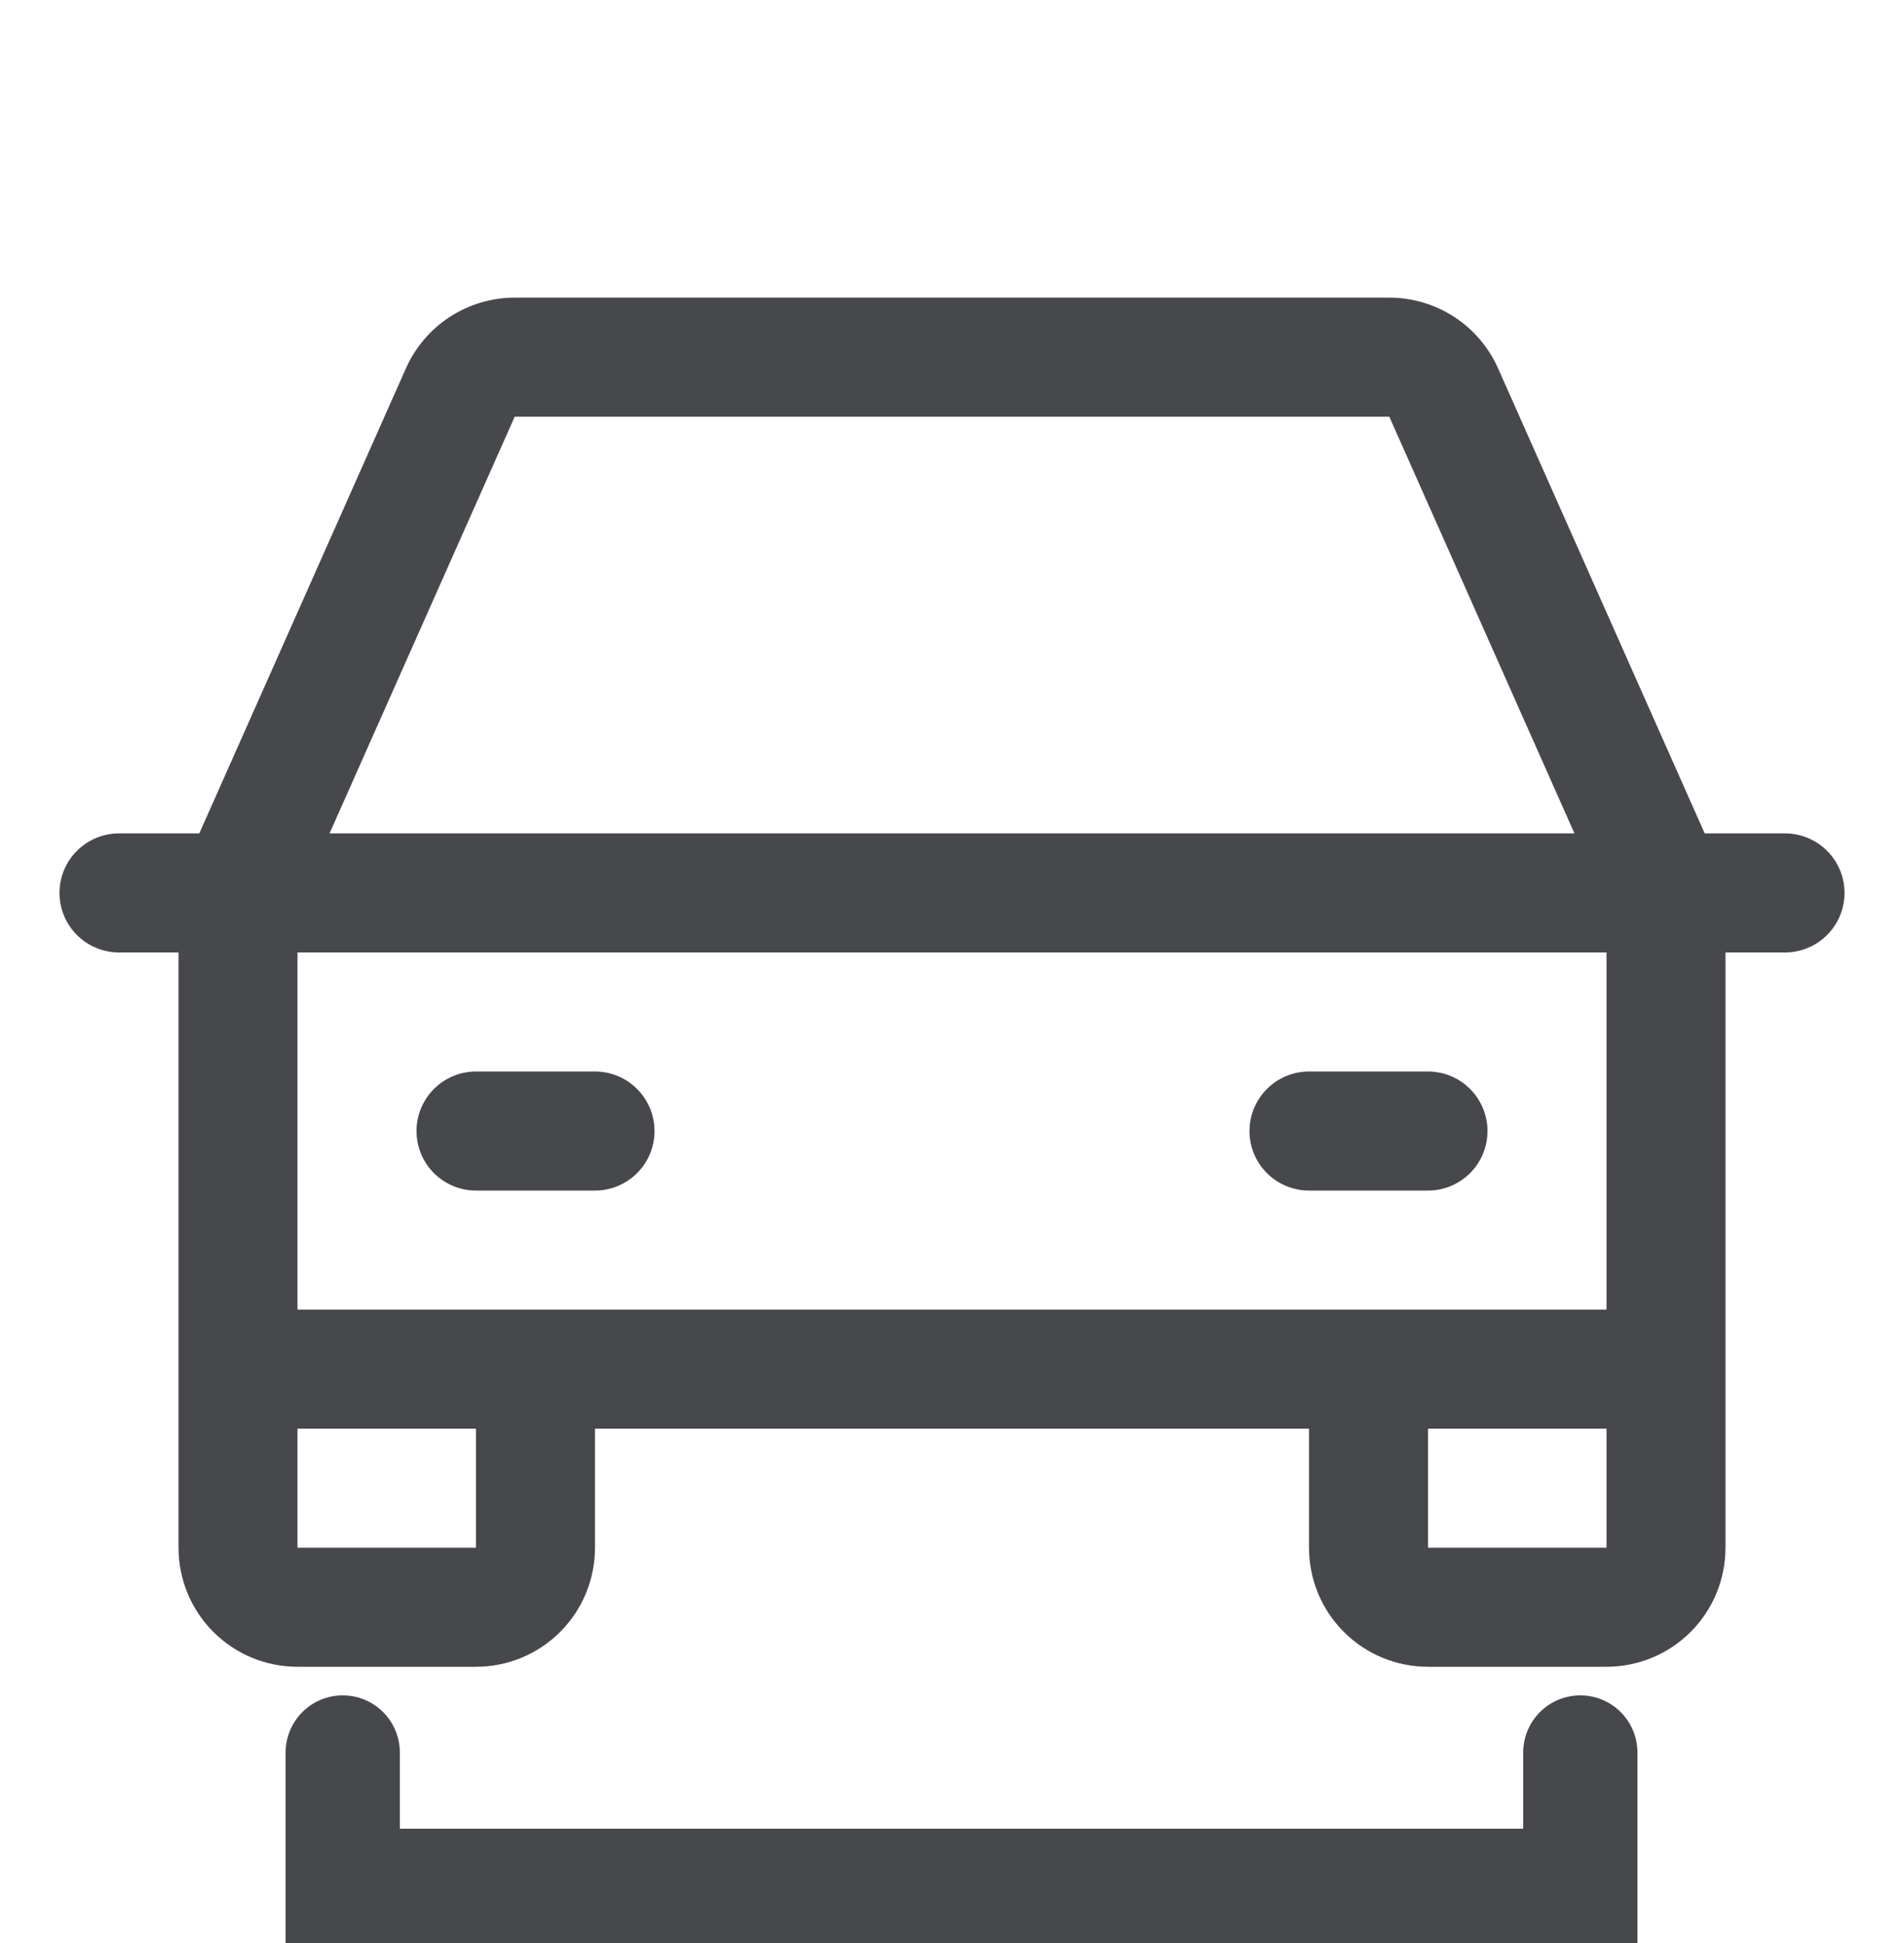
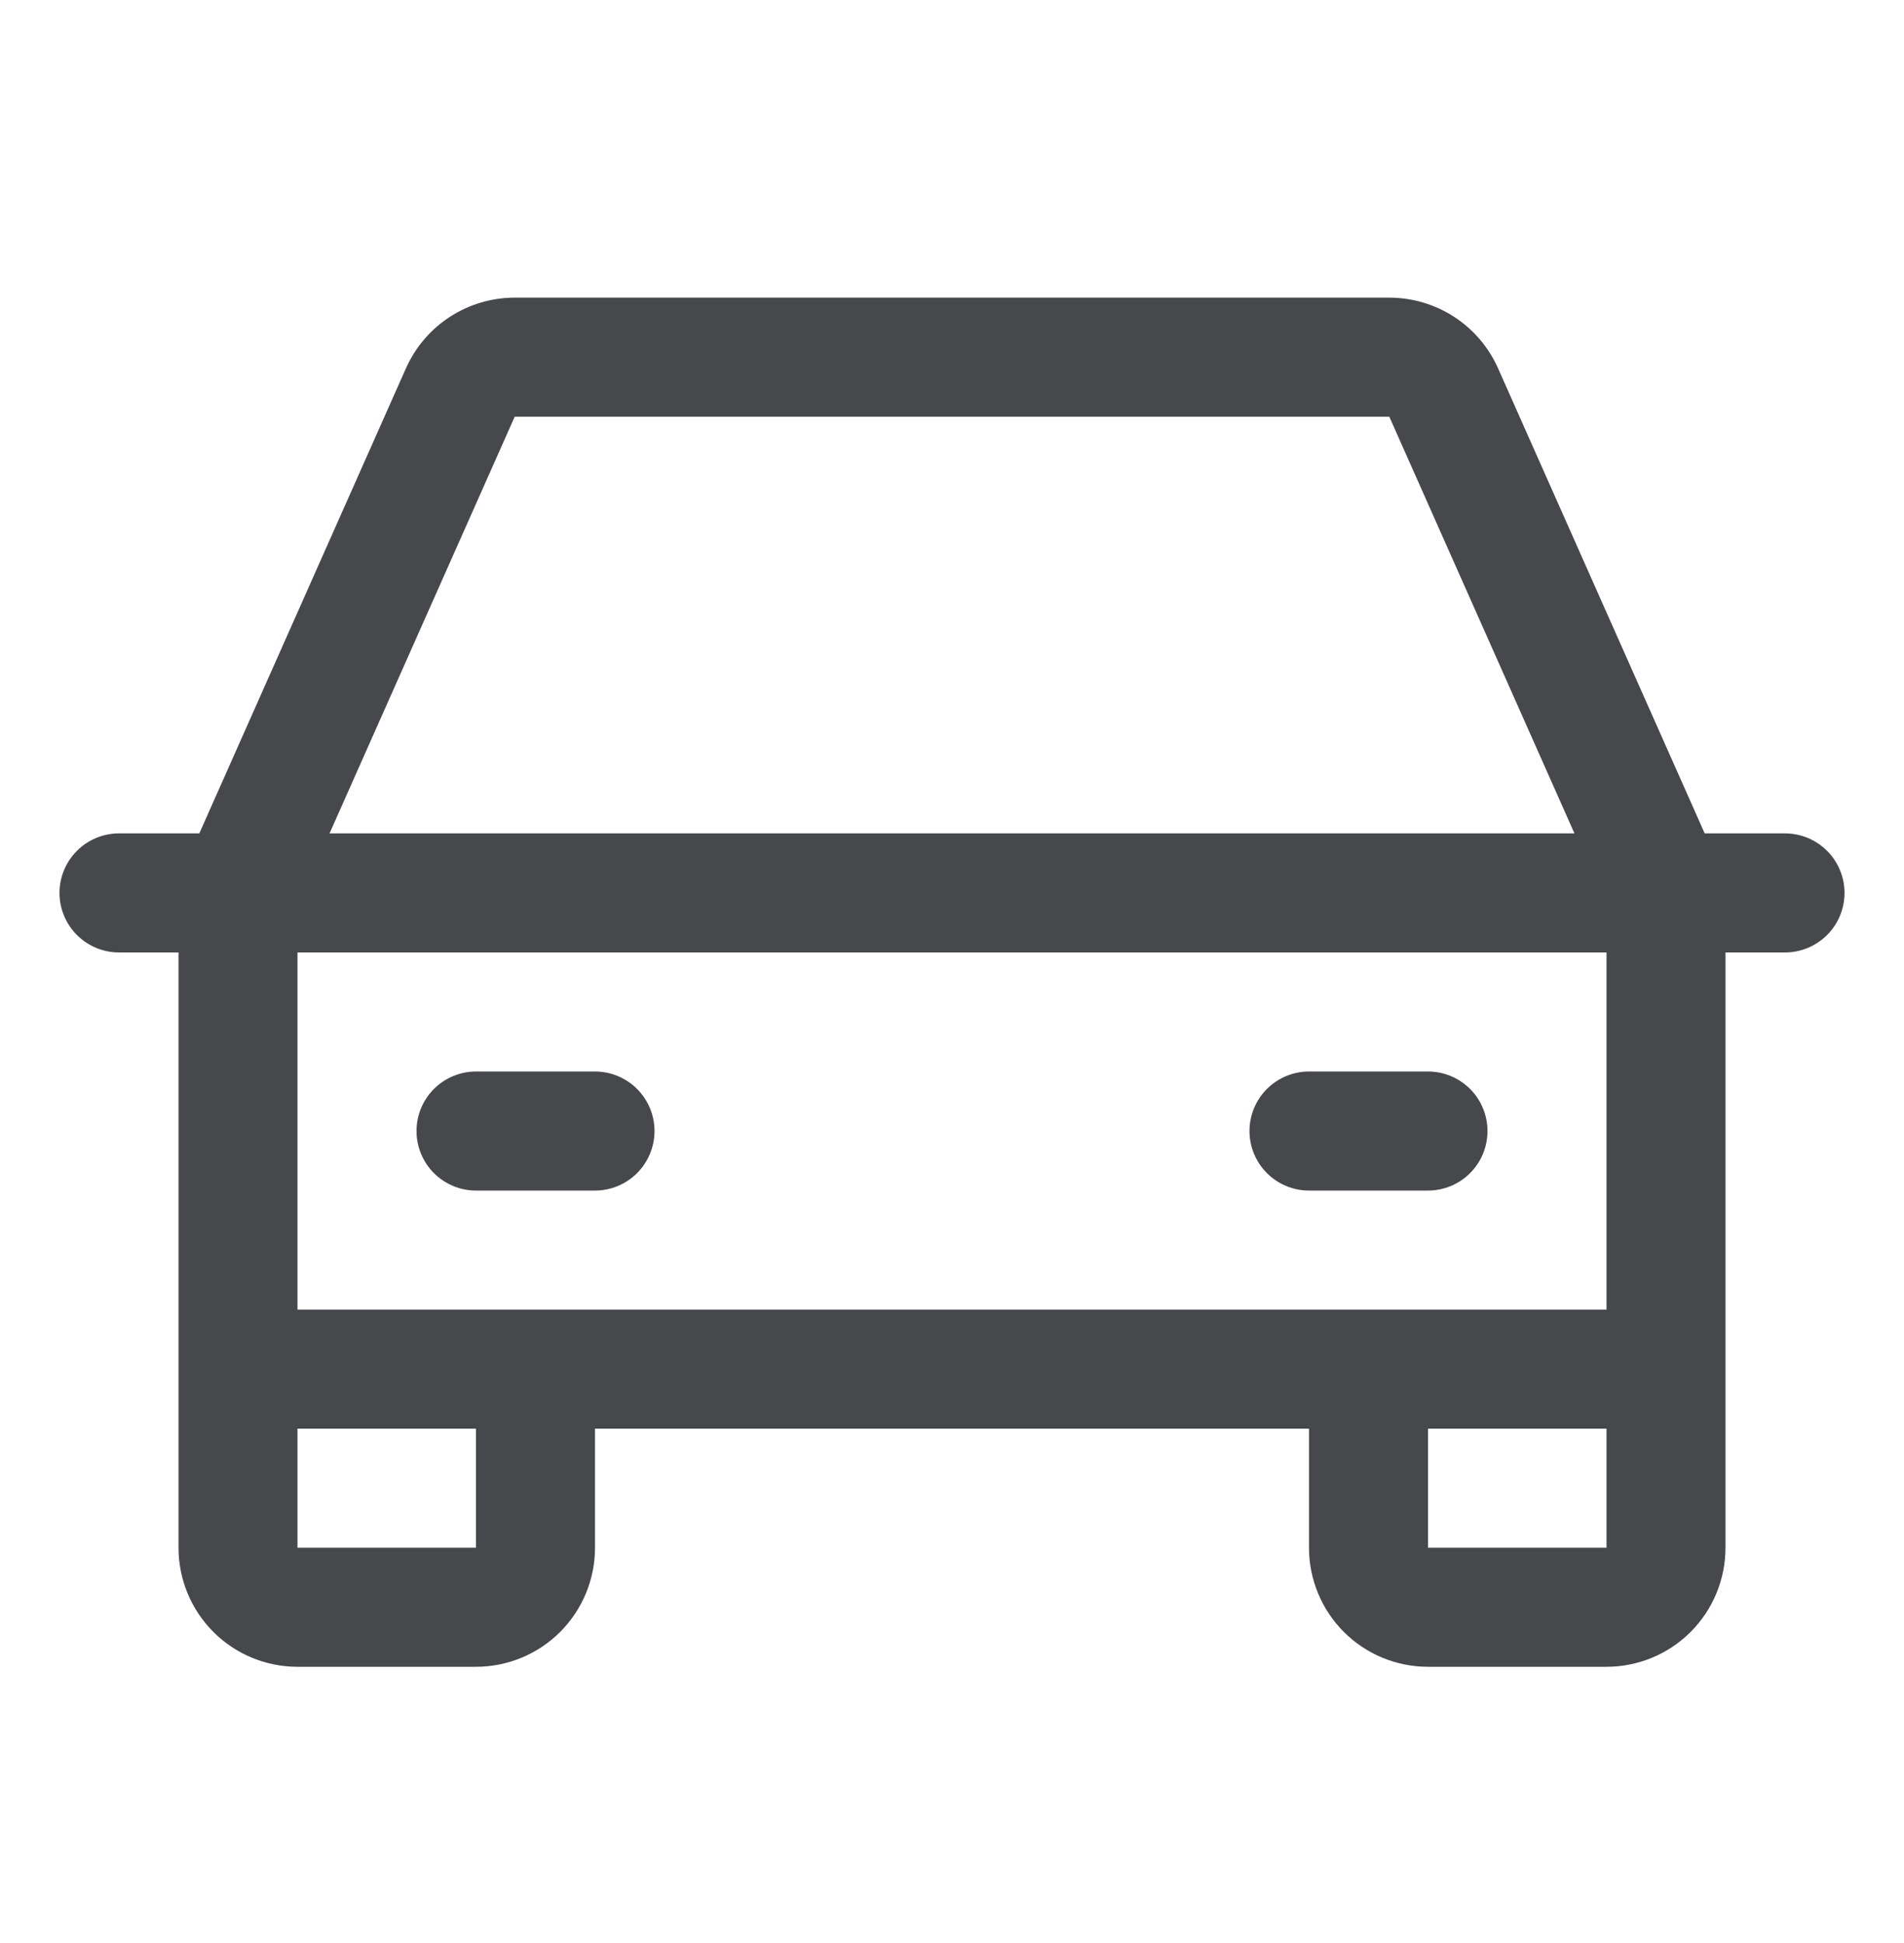
<svg xmlns="http://www.w3.org/2000/svg" width="50" height="51" viewBox="0 0 50 51" fill="none">
  <path d="M46.875 21.875H44.766L39.34 9.668C39.094 9.116 38.694 8.646 38.187 8.317C37.68 7.988 37.089 7.813 36.484 7.812H13.516C12.911 7.813 12.32 7.988 11.813 8.317C11.306 8.646 10.906 9.116 10.66 9.668L5.234 21.875H3.125C2.711 21.875 2.313 22.04 2.02 22.333C1.727 22.626 1.562 23.023 1.562 23.438C1.562 23.852 1.727 24.249 2.02 24.542C2.313 24.835 2.711 25 3.125 25H4.688V40.625C4.688 41.454 5.017 42.249 5.603 42.835C6.189 43.421 6.984 43.75 7.812 43.75H12.5C13.329 43.75 14.124 43.421 14.71 42.835C15.296 42.249 15.625 41.454 15.625 40.625V37.5H34.375V40.625C34.375 41.454 34.704 42.249 35.29 42.835C35.876 43.421 36.671 43.75 37.5 43.75H42.188C43.016 43.75 43.811 43.421 44.397 42.835C44.983 42.249 45.312 41.454 45.312 40.625V25H46.875C47.289 25 47.687 24.835 47.98 24.542C48.273 24.249 48.438 23.852 48.438 23.438C48.438 23.023 48.273 22.626 47.98 22.333C47.687 22.04 47.289 21.875 46.875 21.875ZM13.516 10.938H36.484L41.346 21.875H8.654L13.516 10.938ZM12.5 40.625H7.812V37.5H12.5V40.625ZM37.5 40.625V37.5H42.188V40.625H37.5ZM42.188 34.375H7.812V25H42.188V34.375ZM10.938 29.688C10.938 29.273 11.102 28.876 11.395 28.583C11.688 28.29 12.086 28.125 12.5 28.125H15.625C16.039 28.125 16.437 28.29 16.73 28.583C17.023 28.876 17.188 29.273 17.188 29.688C17.188 30.102 17.023 30.499 16.73 30.792C16.437 31.085 16.039 31.25 15.625 31.25H12.5C12.086 31.25 11.688 31.085 11.395 30.792C11.102 30.499 10.938 30.102 10.938 29.688ZM32.812 29.688C32.812 29.273 32.977 28.876 33.27 28.583C33.563 28.29 33.961 28.125 34.375 28.125H37.5C37.914 28.125 38.312 28.29 38.605 28.583C38.898 28.876 39.062 29.273 39.062 29.688C39.062 30.102 38.898 30.499 38.605 30.792C38.312 31.085 37.914 31.25 37.5 31.25H34.375C33.961 31.25 33.563 31.085 33.27 30.792C32.977 30.499 32.812 30.102 32.812 29.688Z" fill="#46484B" />
-   <path d="M41.5 46L41.5 49.5L9 49.5L9 46" stroke="#46484B" stroke-width="3" stroke-linecap="round" />
</svg>